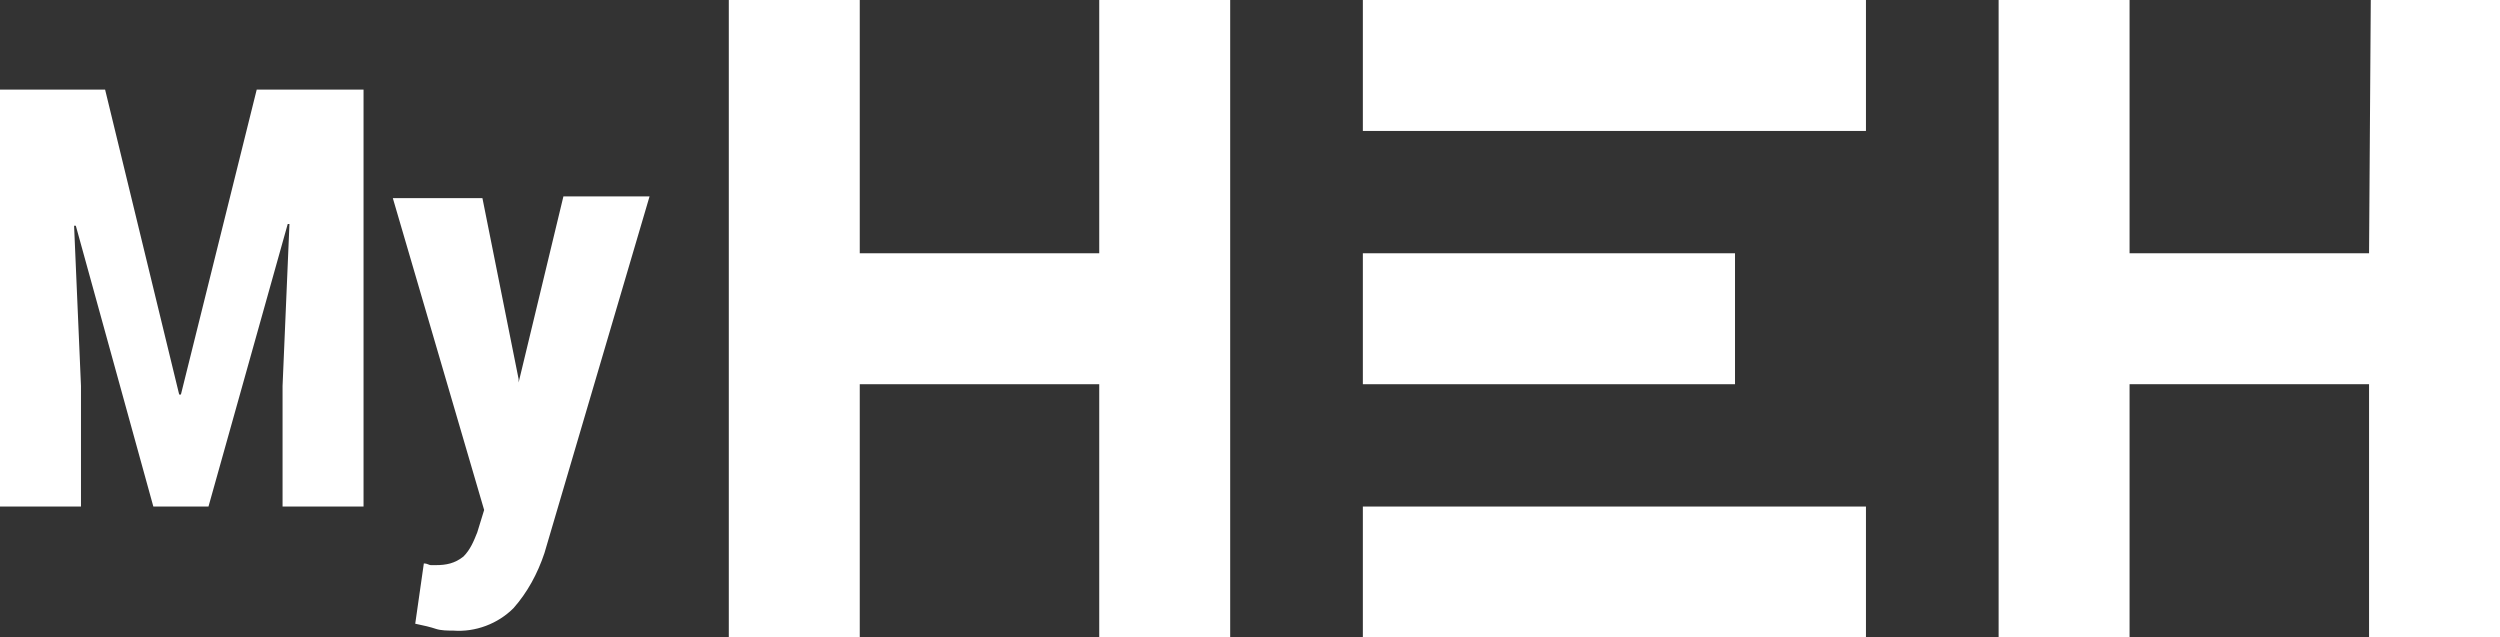
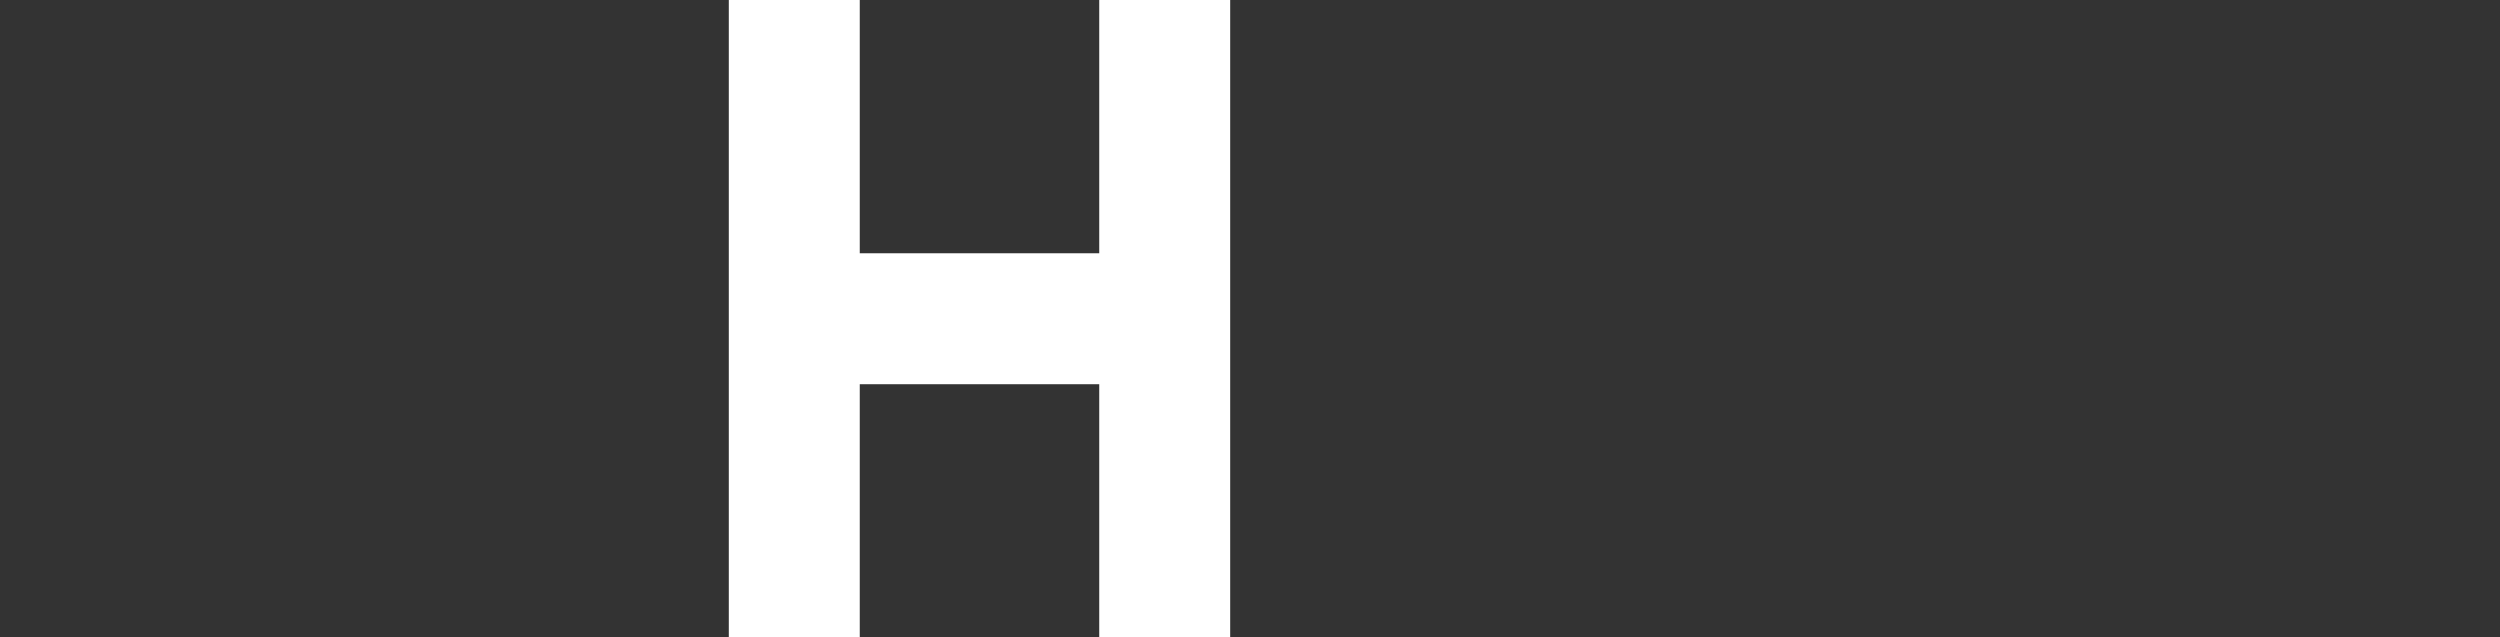
<svg xmlns="http://www.w3.org/2000/svg" version="1.1" id="MyHEH" x="0px" y="0px" viewBox="0 0 1451 370" style="enable-background:new 0 0 1451 370;" xml:space="preserve" width="1451" height="370">
  <rect x="0" y="0" width="1451" height="370" fill="#333333" stroke="none" />
  <style type="text/css">
	.st0{fill:#fff;}
</style>
  <g>
-     <path id="My" class="st0" transform="translate(0,-11)" d="M61,63l43,177h1l44-177h62v242h-47v-70l4-94l-1,0l-46,164H89L44,142l-1,0l4,93v70H0V63H61z      M301,231l0,2l26-108h50l-61,207c-4,12-10,23-18,32c-9,9-22,14-35,13c-3,0-7,0-10-1      c-3-1-7-2-12-3l5-35c2,0,3,1,4,1c1,0,2,0,3,0c6,0,11-1,16-5c4-4,6-9,8-14l4-13l-53-181H280L301,231z" />
    <path id="H1" class="st0" d="M638,0v147H499V0h-76v370h76V223H638V370h76V0H638z" />
-     <path id="E1" class="st0" d="M1009,0H791v76h292V0H1009z" />
-     <path id="E2" class="st0" d="M921,223h86v-76H791v76H921z" />
-     <path id="E3" class="st0" d="M911,294H791V370h292v-76H911z" />
-     <path id="H2" class="st0" d="M1376,0L1376,0l-1,147h-139V0h-76v370h76V223h139V370h76V0H1376L1376,0z" />
  </g>
</svg>